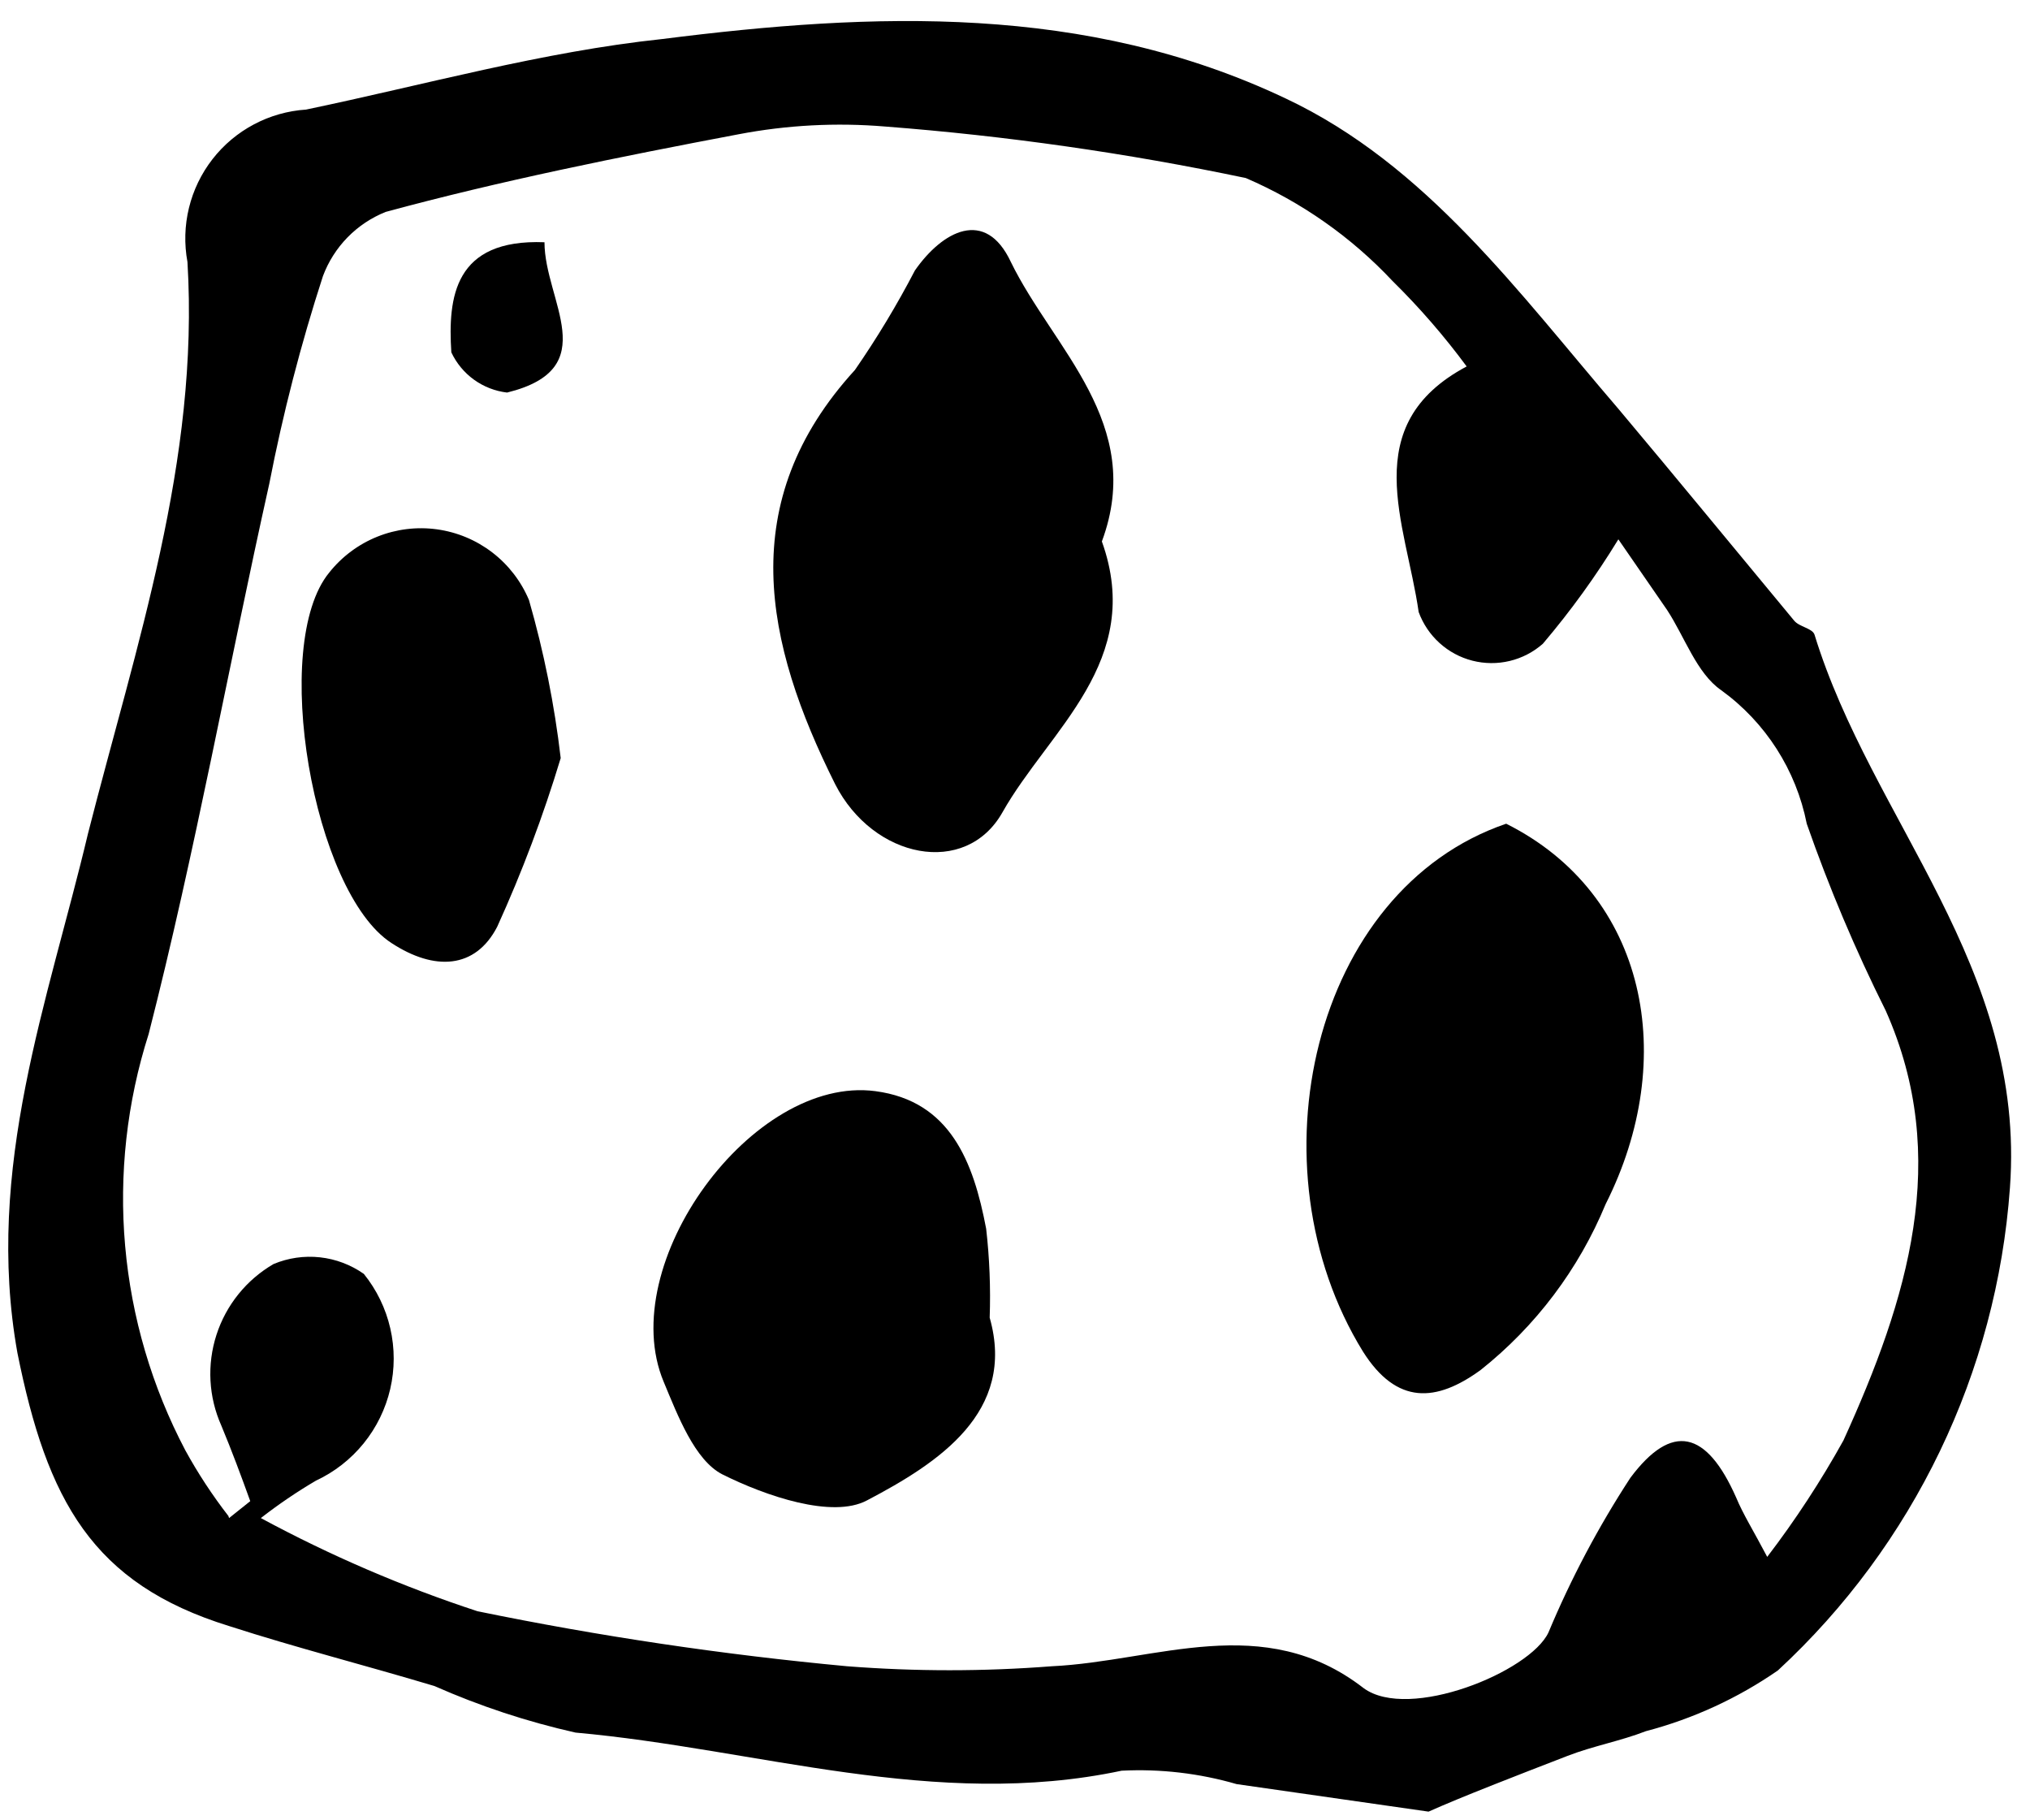
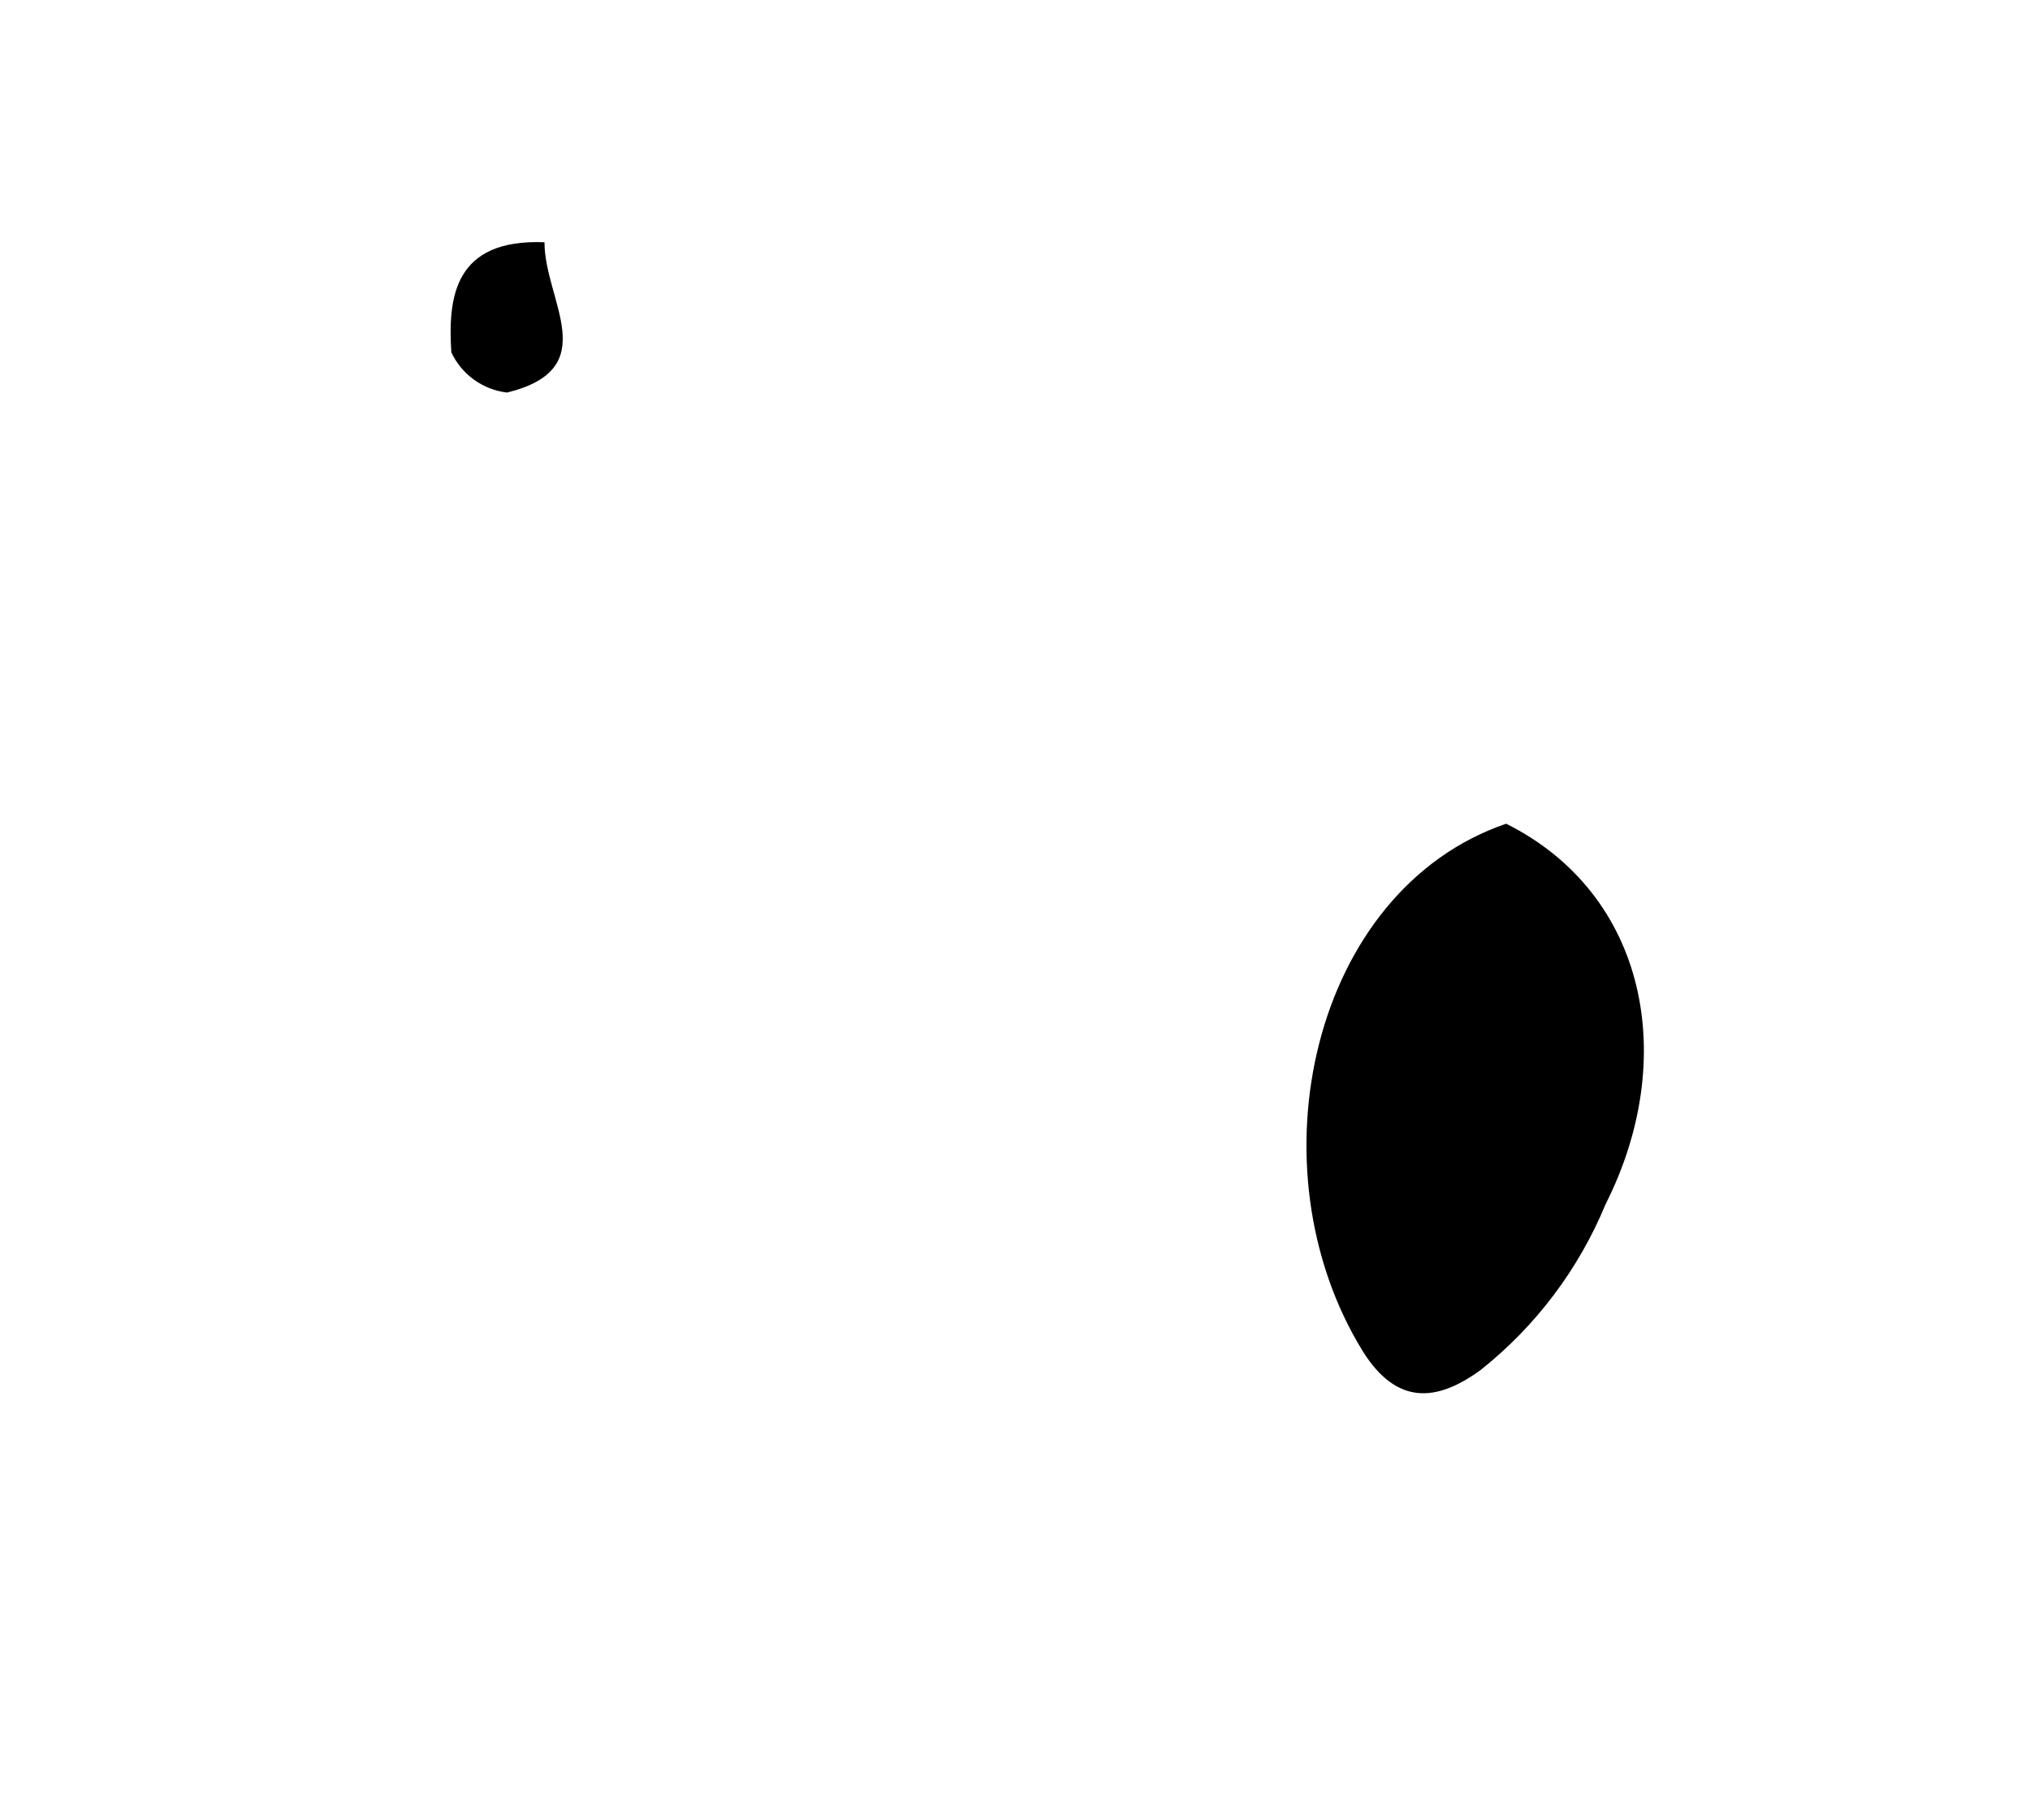
<svg xmlns="http://www.w3.org/2000/svg" width="87" height="78" viewBox="0 0 87 78" fill="none">
-   <path d="M61.224 77.628L52.999 76.449C51.399 75.984 49.733 75.79 48.07 75.874C40.087 77.567 32.437 74.937 24.665 74.241C22.589 73.775 20.564 73.106 18.618 72.246C15.594 71.339 12.721 70.613 9.818 69.676C3.952 67.861 2.017 64.293 0.747 57.974C-0.674 50.052 2.077 42.855 3.771 35.719C5.827 27.646 8.548 19.754 8.034 11.227C7.892 10.459 7.913 9.668 8.098 8.909C8.283 8.149 8.627 7.437 9.107 6.82C9.587 6.203 10.192 5.695 10.883 5.329C11.574 4.963 12.334 4.747 13.114 4.696C18.194 3.638 23.244 2.216 28.385 1.672C37.456 0.523 46.528 0.16 55.085 4.212C61.133 7.054 65.094 12.558 69.358 17.517C71.898 20.54 74.377 23.564 76.887 26.588C77.099 26.86 77.674 26.92 77.764 27.192C80.214 35.175 86.836 41.404 86.14 50.898C85.572 58.806 82.015 66.201 76.192 71.581C74.473 72.77 72.559 73.65 70.537 74.181C69.449 74.604 68.269 74.816 67.181 75.239C64.913 76.116 62.645 76.993 61.224 77.628ZM9.818 65.049L10.725 64.324C10.332 63.235 9.939 62.177 9.486 61.088C8.938 59.861 8.864 58.475 9.277 57.197C9.69 55.919 10.562 54.839 11.723 54.164C12.351 53.901 13.036 53.802 13.713 53.876C14.39 53.95 15.037 54.195 15.594 54.587C16.144 55.27 16.532 56.068 16.727 56.922C16.923 57.776 16.922 58.664 16.724 59.518C16.526 60.371 16.136 61.169 15.584 61.85C15.032 62.53 14.332 63.077 13.538 63.447C12.717 63.929 11.93 64.465 11.179 65.049C14.149 66.653 17.255 67.989 20.462 69.041C25.697 70.116 30.986 70.903 36.307 71.399C39.226 71.626 42.158 71.626 45.076 71.399C49.552 71.188 54.148 69.01 58.442 72.337C60.377 73.758 65.578 71.641 66.364 69.948C67.33 67.638 68.504 65.422 69.872 63.326C71.656 60.937 73.138 61.3 74.408 64.172C74.71 64.898 75.133 65.563 75.738 66.712C76.947 65.131 78.038 63.463 79.004 61.723C81.756 55.676 83.63 49.628 80.818 43.309C79.52 40.712 78.389 38.036 77.432 35.296C76.977 32.998 75.67 30.956 73.773 29.581C72.714 28.855 72.2 27.283 71.444 26.134L69.358 23.11C68.397 24.684 67.316 26.18 66.122 27.585C65.716 27.943 65.228 28.196 64.702 28.322C64.176 28.448 63.627 28.444 63.102 28.31C62.578 28.176 62.094 27.916 61.693 27.552C61.292 27.189 60.986 26.733 60.8 26.225C60.256 22.415 58.139 18.212 62.857 15.702C61.896 14.401 60.835 13.178 59.682 12.043C57.911 10.155 55.77 8.652 53.392 7.629C48.295 6.559 43.133 5.822 37.94 5.422C35.838 5.246 33.722 5.358 31.651 5.754C26.54 6.722 21.43 7.75 16.531 9.08C15.915 9.326 15.358 9.697 14.894 10.171C14.431 10.645 14.072 11.211 13.84 11.832C12.894 14.746 12.126 17.714 11.542 20.722C9.788 28.583 8.367 36.505 6.371 44.307C5.436 47.236 5.093 50.322 5.363 53.385C5.633 56.448 6.51 59.426 7.943 62.147C8.483 63.131 9.1 64.072 9.788 64.959L9.818 65.049Z" fill="black" />
-   <path d="M47.223 23.201C49.068 28.341 44.956 31.274 42.96 34.812C41.387 37.594 37.426 36.808 35.793 33.603C32.769 27.555 31.469 21.508 36.64 15.853C37.585 14.487 38.443 13.063 39.21 11.59C40.389 9.897 42.234 8.899 43.323 11.227C45.137 14.946 49.098 18.151 47.223 23.201Z" fill="black" />
  <path d="M64.55 35.296C70.598 38.32 71.958 45.365 68.814 51.594C67.663 54.379 65.821 56.825 63.461 58.7C61.556 60.09 59.863 60.211 58.412 57.913C53.543 50.022 56.234 38.138 64.55 35.296Z" fill="black" />
-   <path d="M42.415 56.462C43.565 60.514 40.208 62.691 37.154 64.293C35.672 65.08 32.83 64.112 30.955 63.175C29.776 62.57 29.05 60.665 28.445 59.214C26.328 54.164 32.255 46.06 37.517 46.756C40.722 47.179 41.72 49.78 42.264 52.652C42.409 53.917 42.459 55.19 42.415 56.462Z" fill="black" />
-   <path d="M24.03 32.484C23.285 34.951 22.376 37.365 21.309 39.711C20.372 41.525 18.618 41.615 16.773 40.406C13.417 38.229 11.572 27.616 14.112 24.532C14.655 23.849 15.365 23.32 16.175 22.995C16.984 22.671 17.863 22.563 18.727 22.682C19.591 22.801 20.408 23.143 21.1 23.674C21.791 24.205 22.332 24.907 22.67 25.711C23.308 27.927 23.763 30.193 24.03 32.484V32.484Z" fill="black" />
  <path d="M23.335 10.38C23.335 12.89 25.905 15.793 21.732 16.821C21.22 16.761 20.732 16.571 20.314 16.27C19.896 15.968 19.562 15.565 19.343 15.098C19.192 12.739 19.464 10.229 23.335 10.38Z" fill="black" />
</svg>